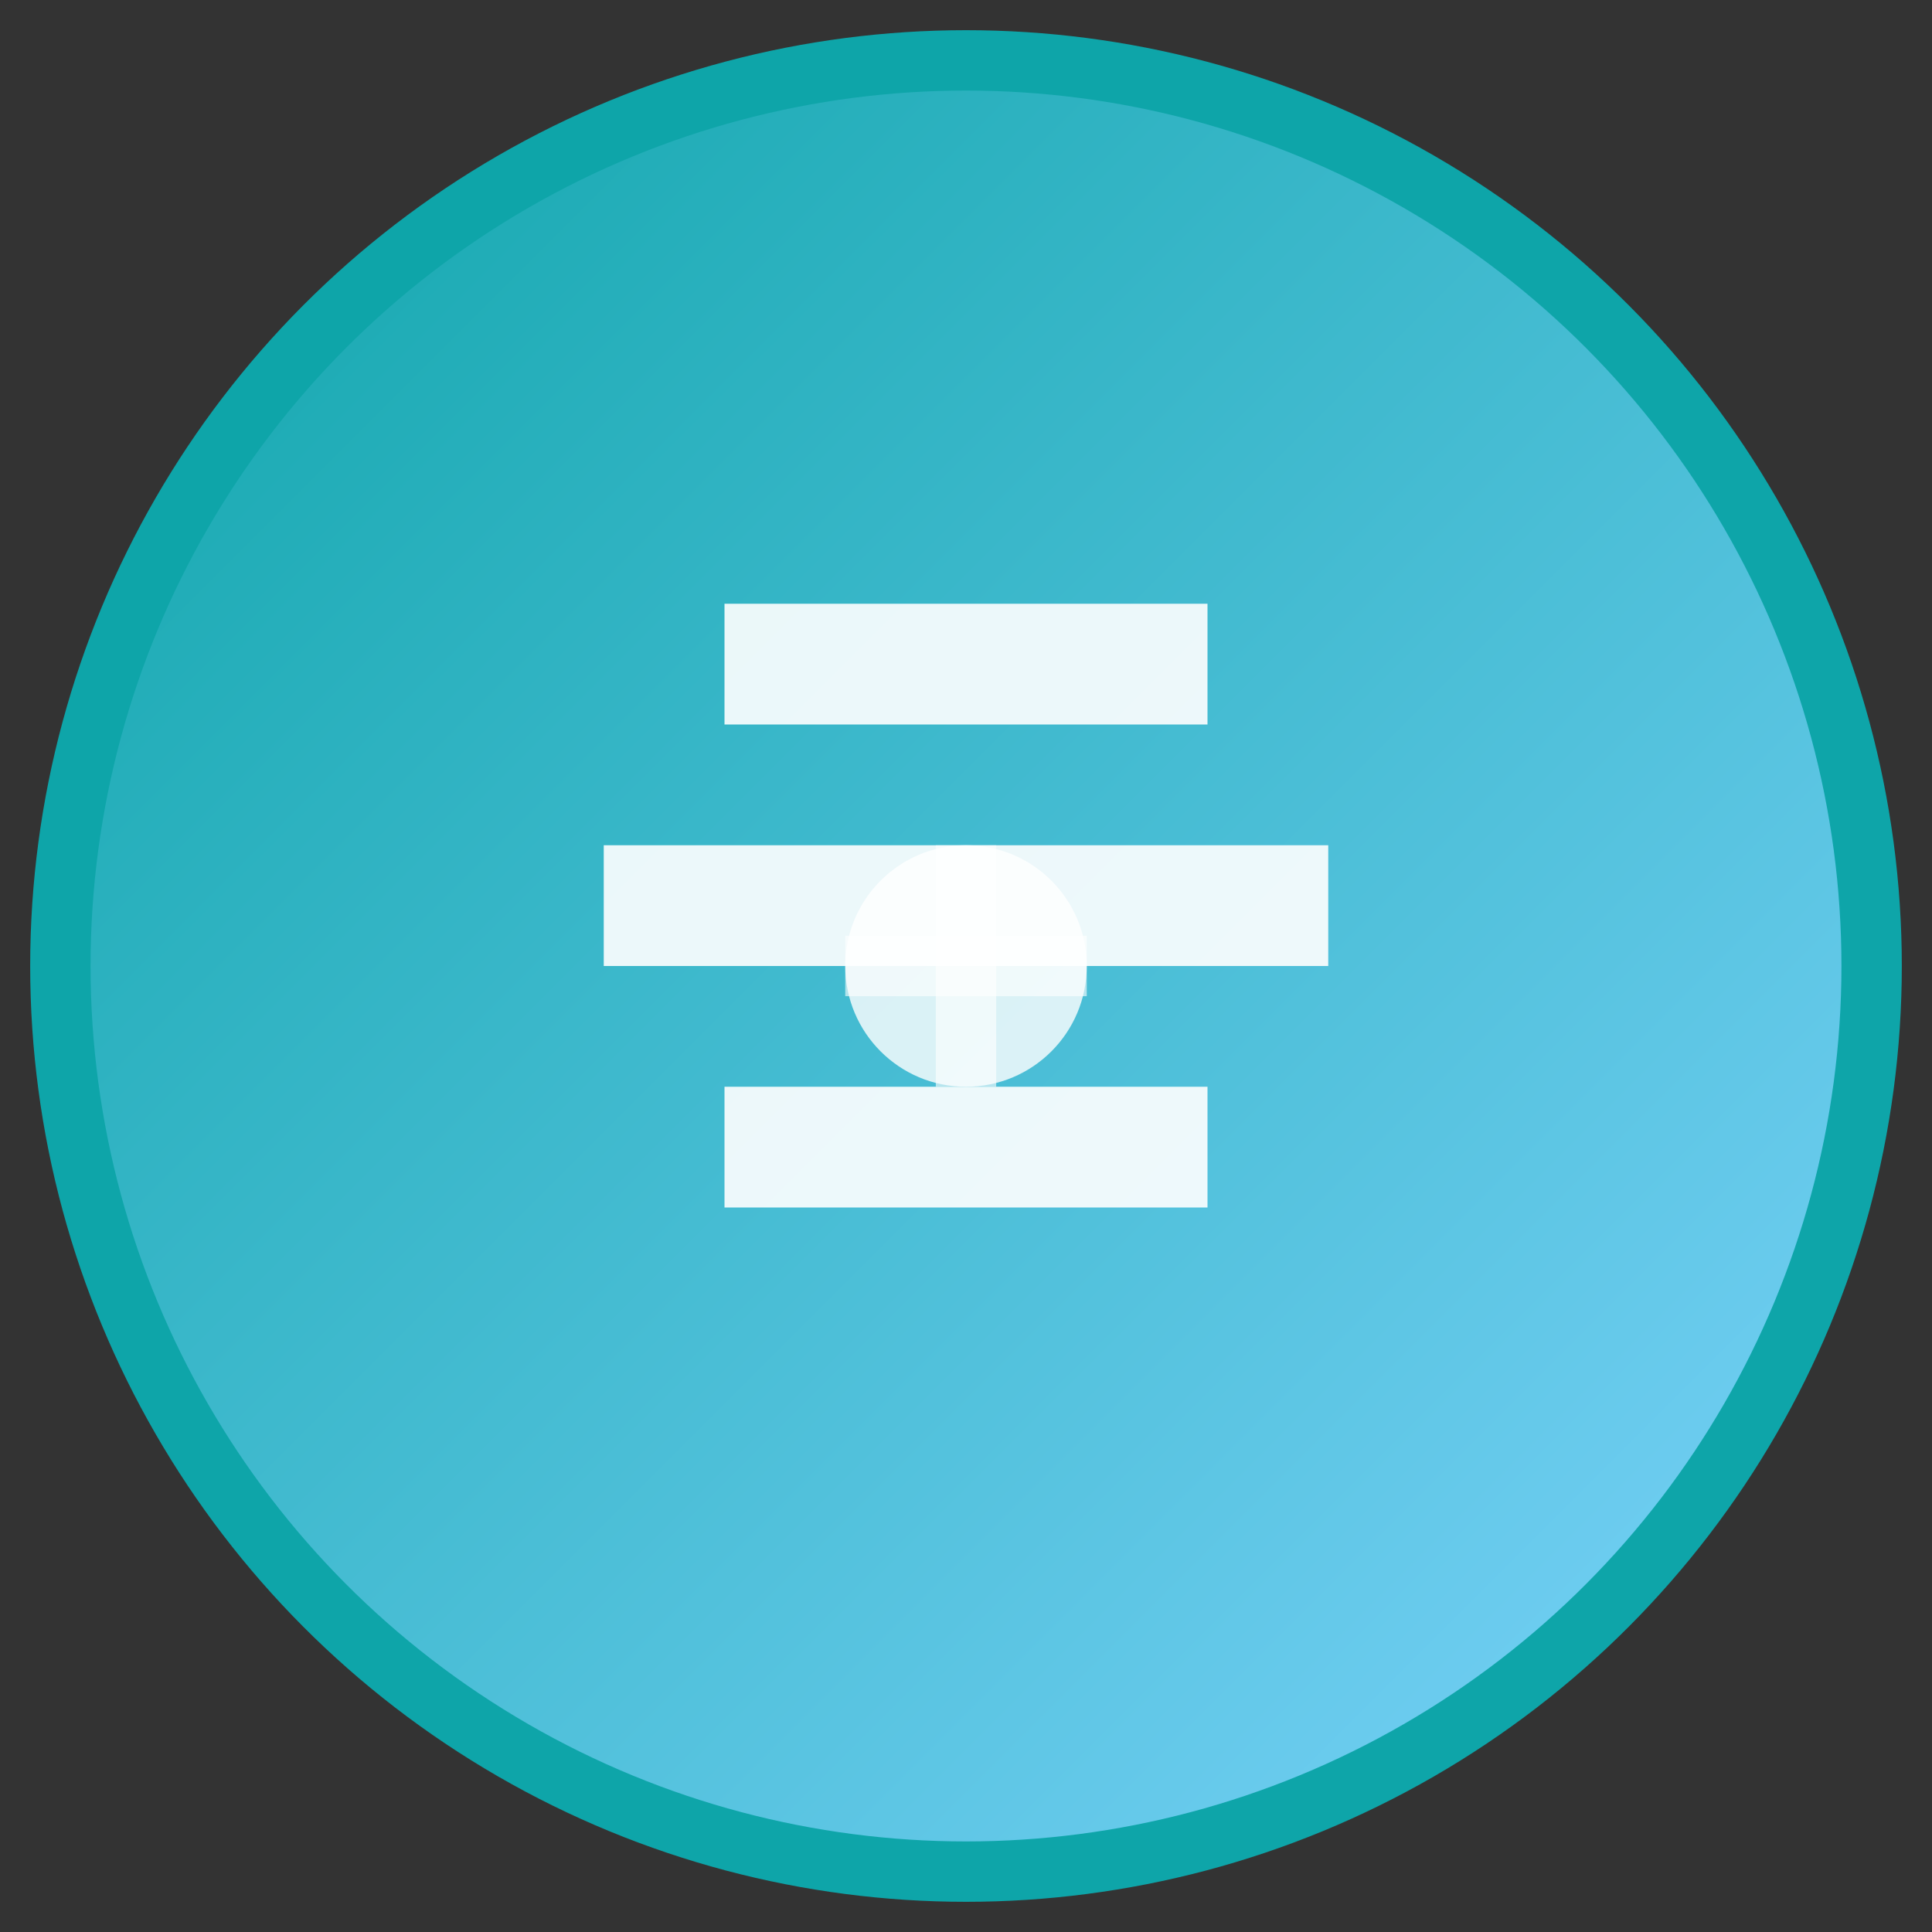
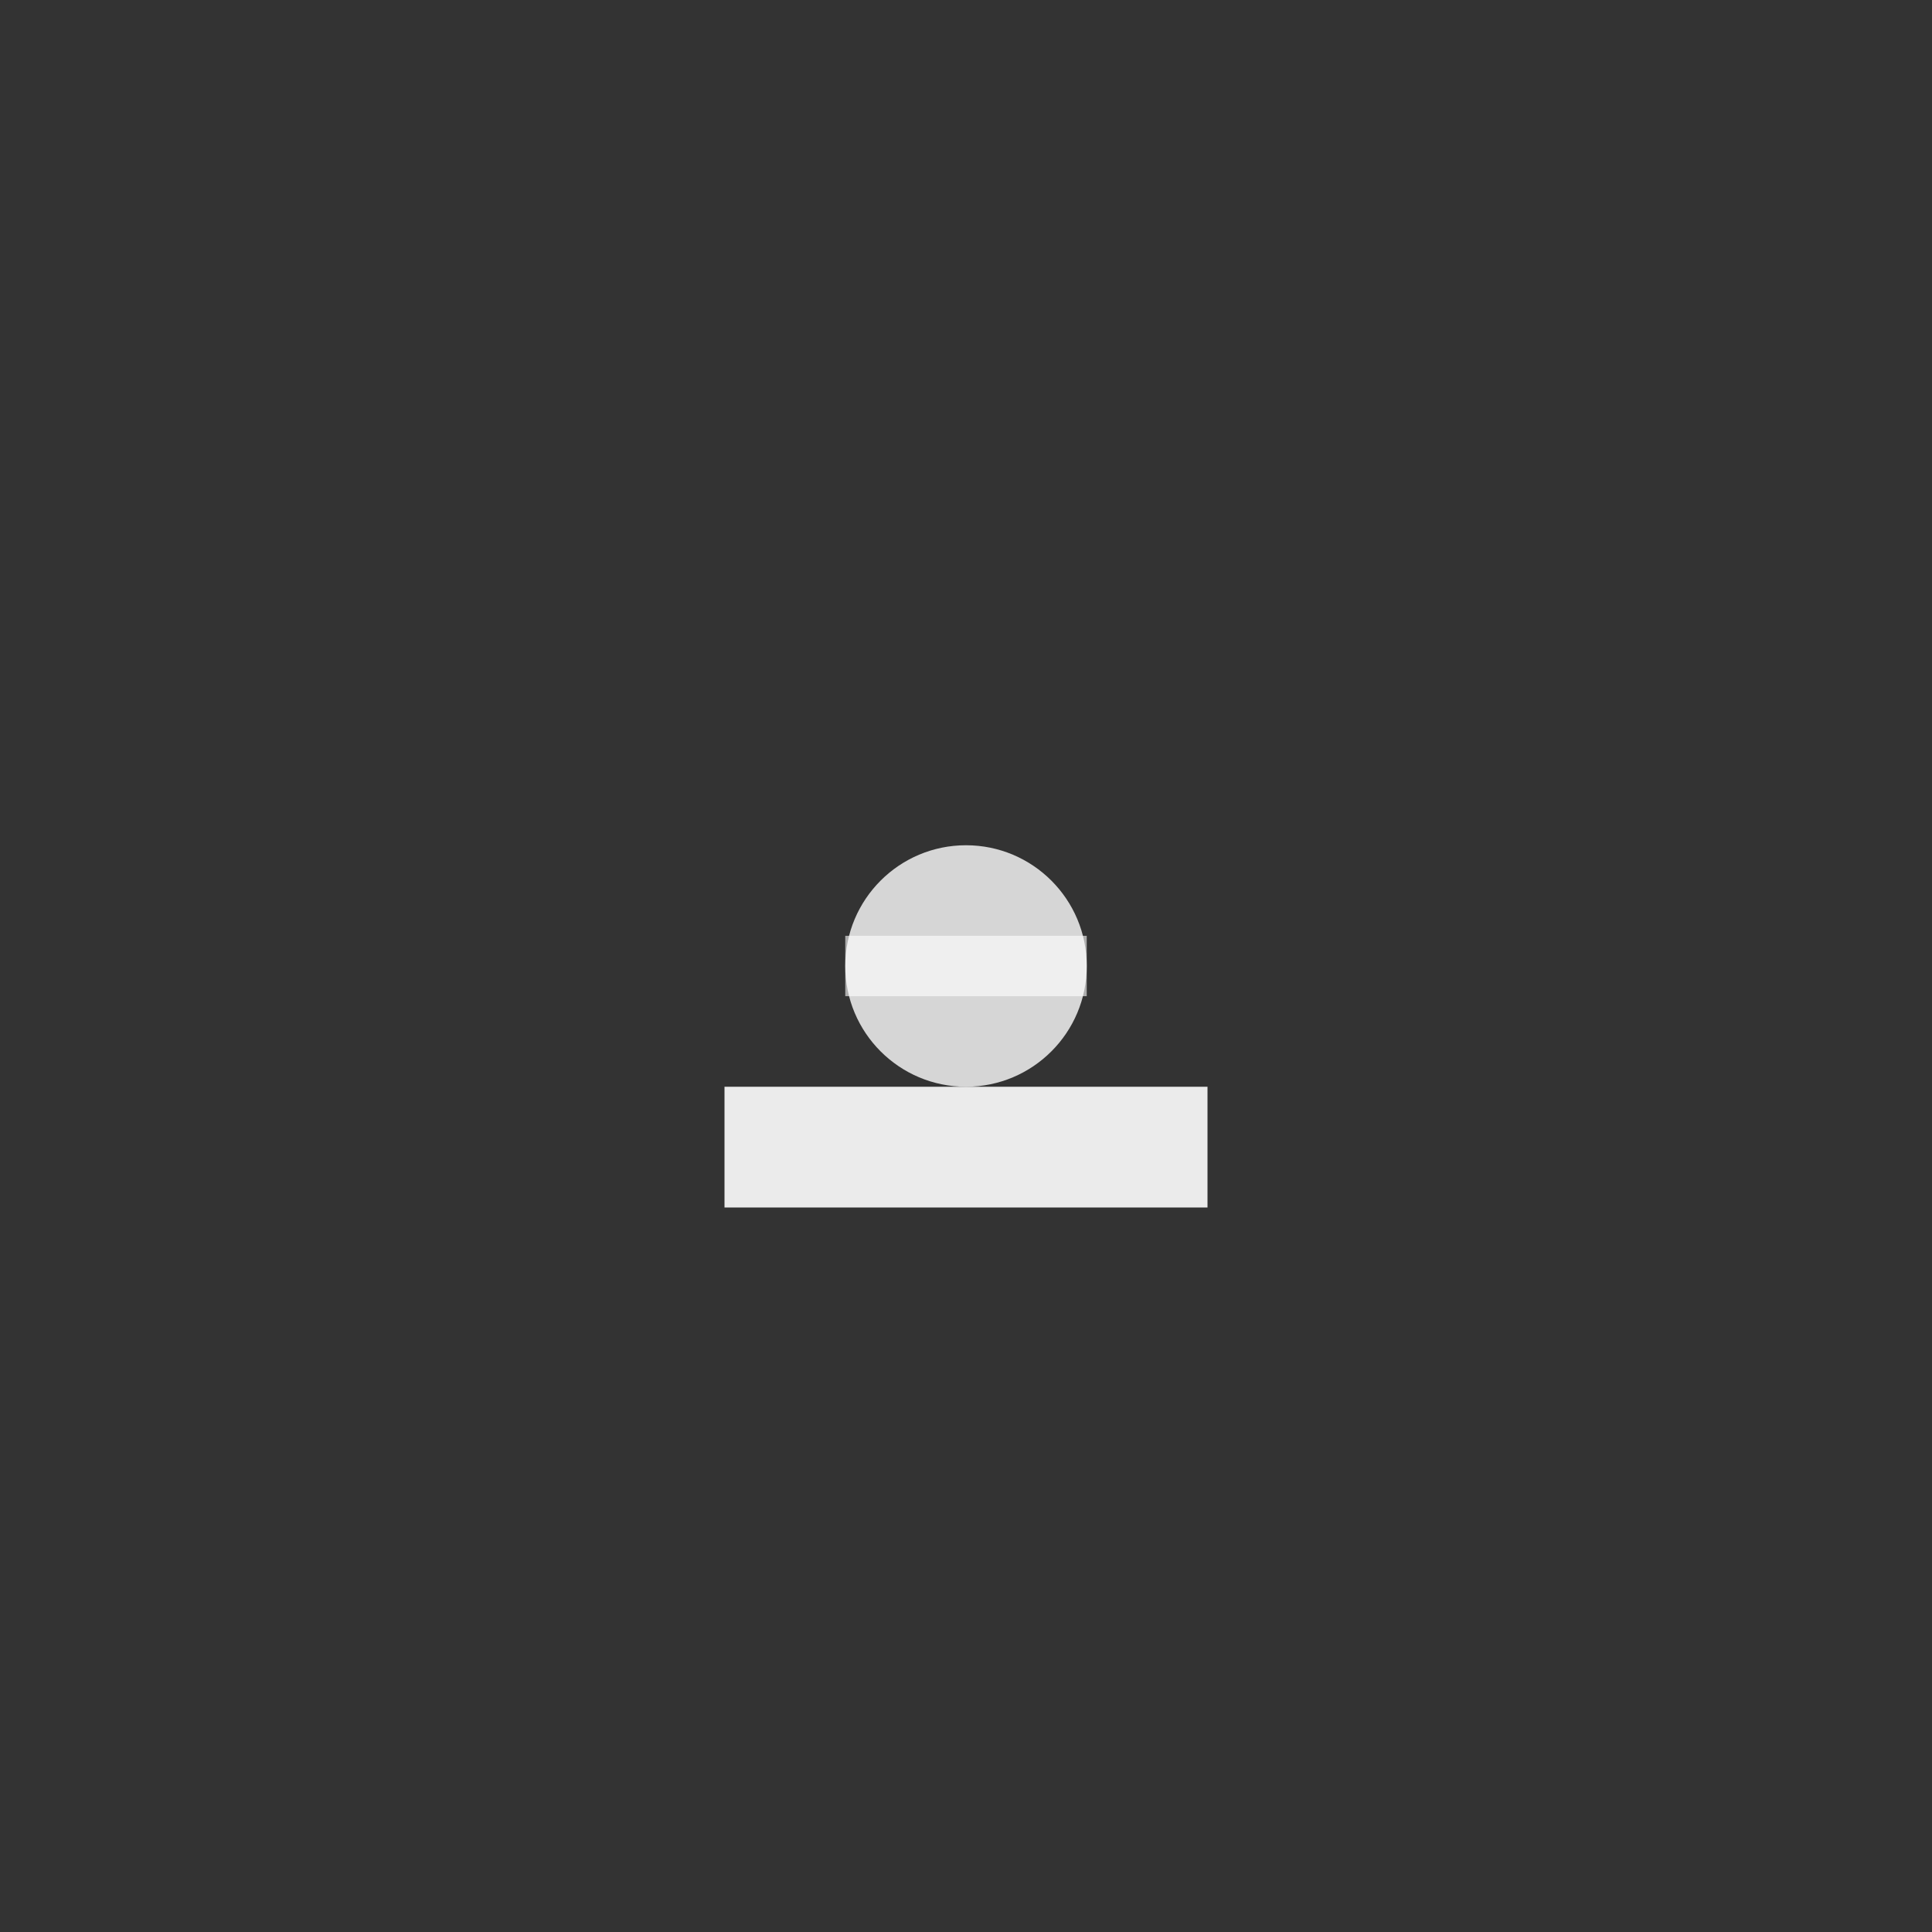
<svg xmlns="http://www.w3.org/2000/svg" width="32" height="32" viewBox="0 0 32 32">
  <rect x="0" y="0" width="32" height="32" fill="#333333" stroke="none" />
  <defs>
    <linearGradient id="grad" x1="0%" y1="0%" x2="100%" y2="100%">
      <stop offset="0%" style="stop-color:#0ea5a9;stop-opacity:1" />
      <stop offset="100%" style="stop-color:#7dd3fc;stop-opacity:1" />
    </linearGradient>
  </defs>
-   <circle cx="16" cy="16" r="15" fill="url(#grad)" stroke="#0ea5a9" stroke-width="1" />
-   <path d="M12 10 L20 10 L20 12 L12 12 Z" fill="white" opacity="0.9" />
-   <path d="M10 14 L22 14 L22 16 L10 16 Z" fill="white" opacity="0.9" />
  <path d="M12 18 L20 18 L20 20 L12 20 Z" fill="white" opacity="0.9" />
  <circle cx="16" cy="16" r="2" fill="white" opacity="0.8" />
-   <line x1="16" y1="14" x2="16" y2="18" stroke="white" stroke-width="1" opacity="0.6" />
  <line x1="14" y1="16" x2="18" y2="16" stroke="white" stroke-width="1" opacity="0.6" />
</svg>